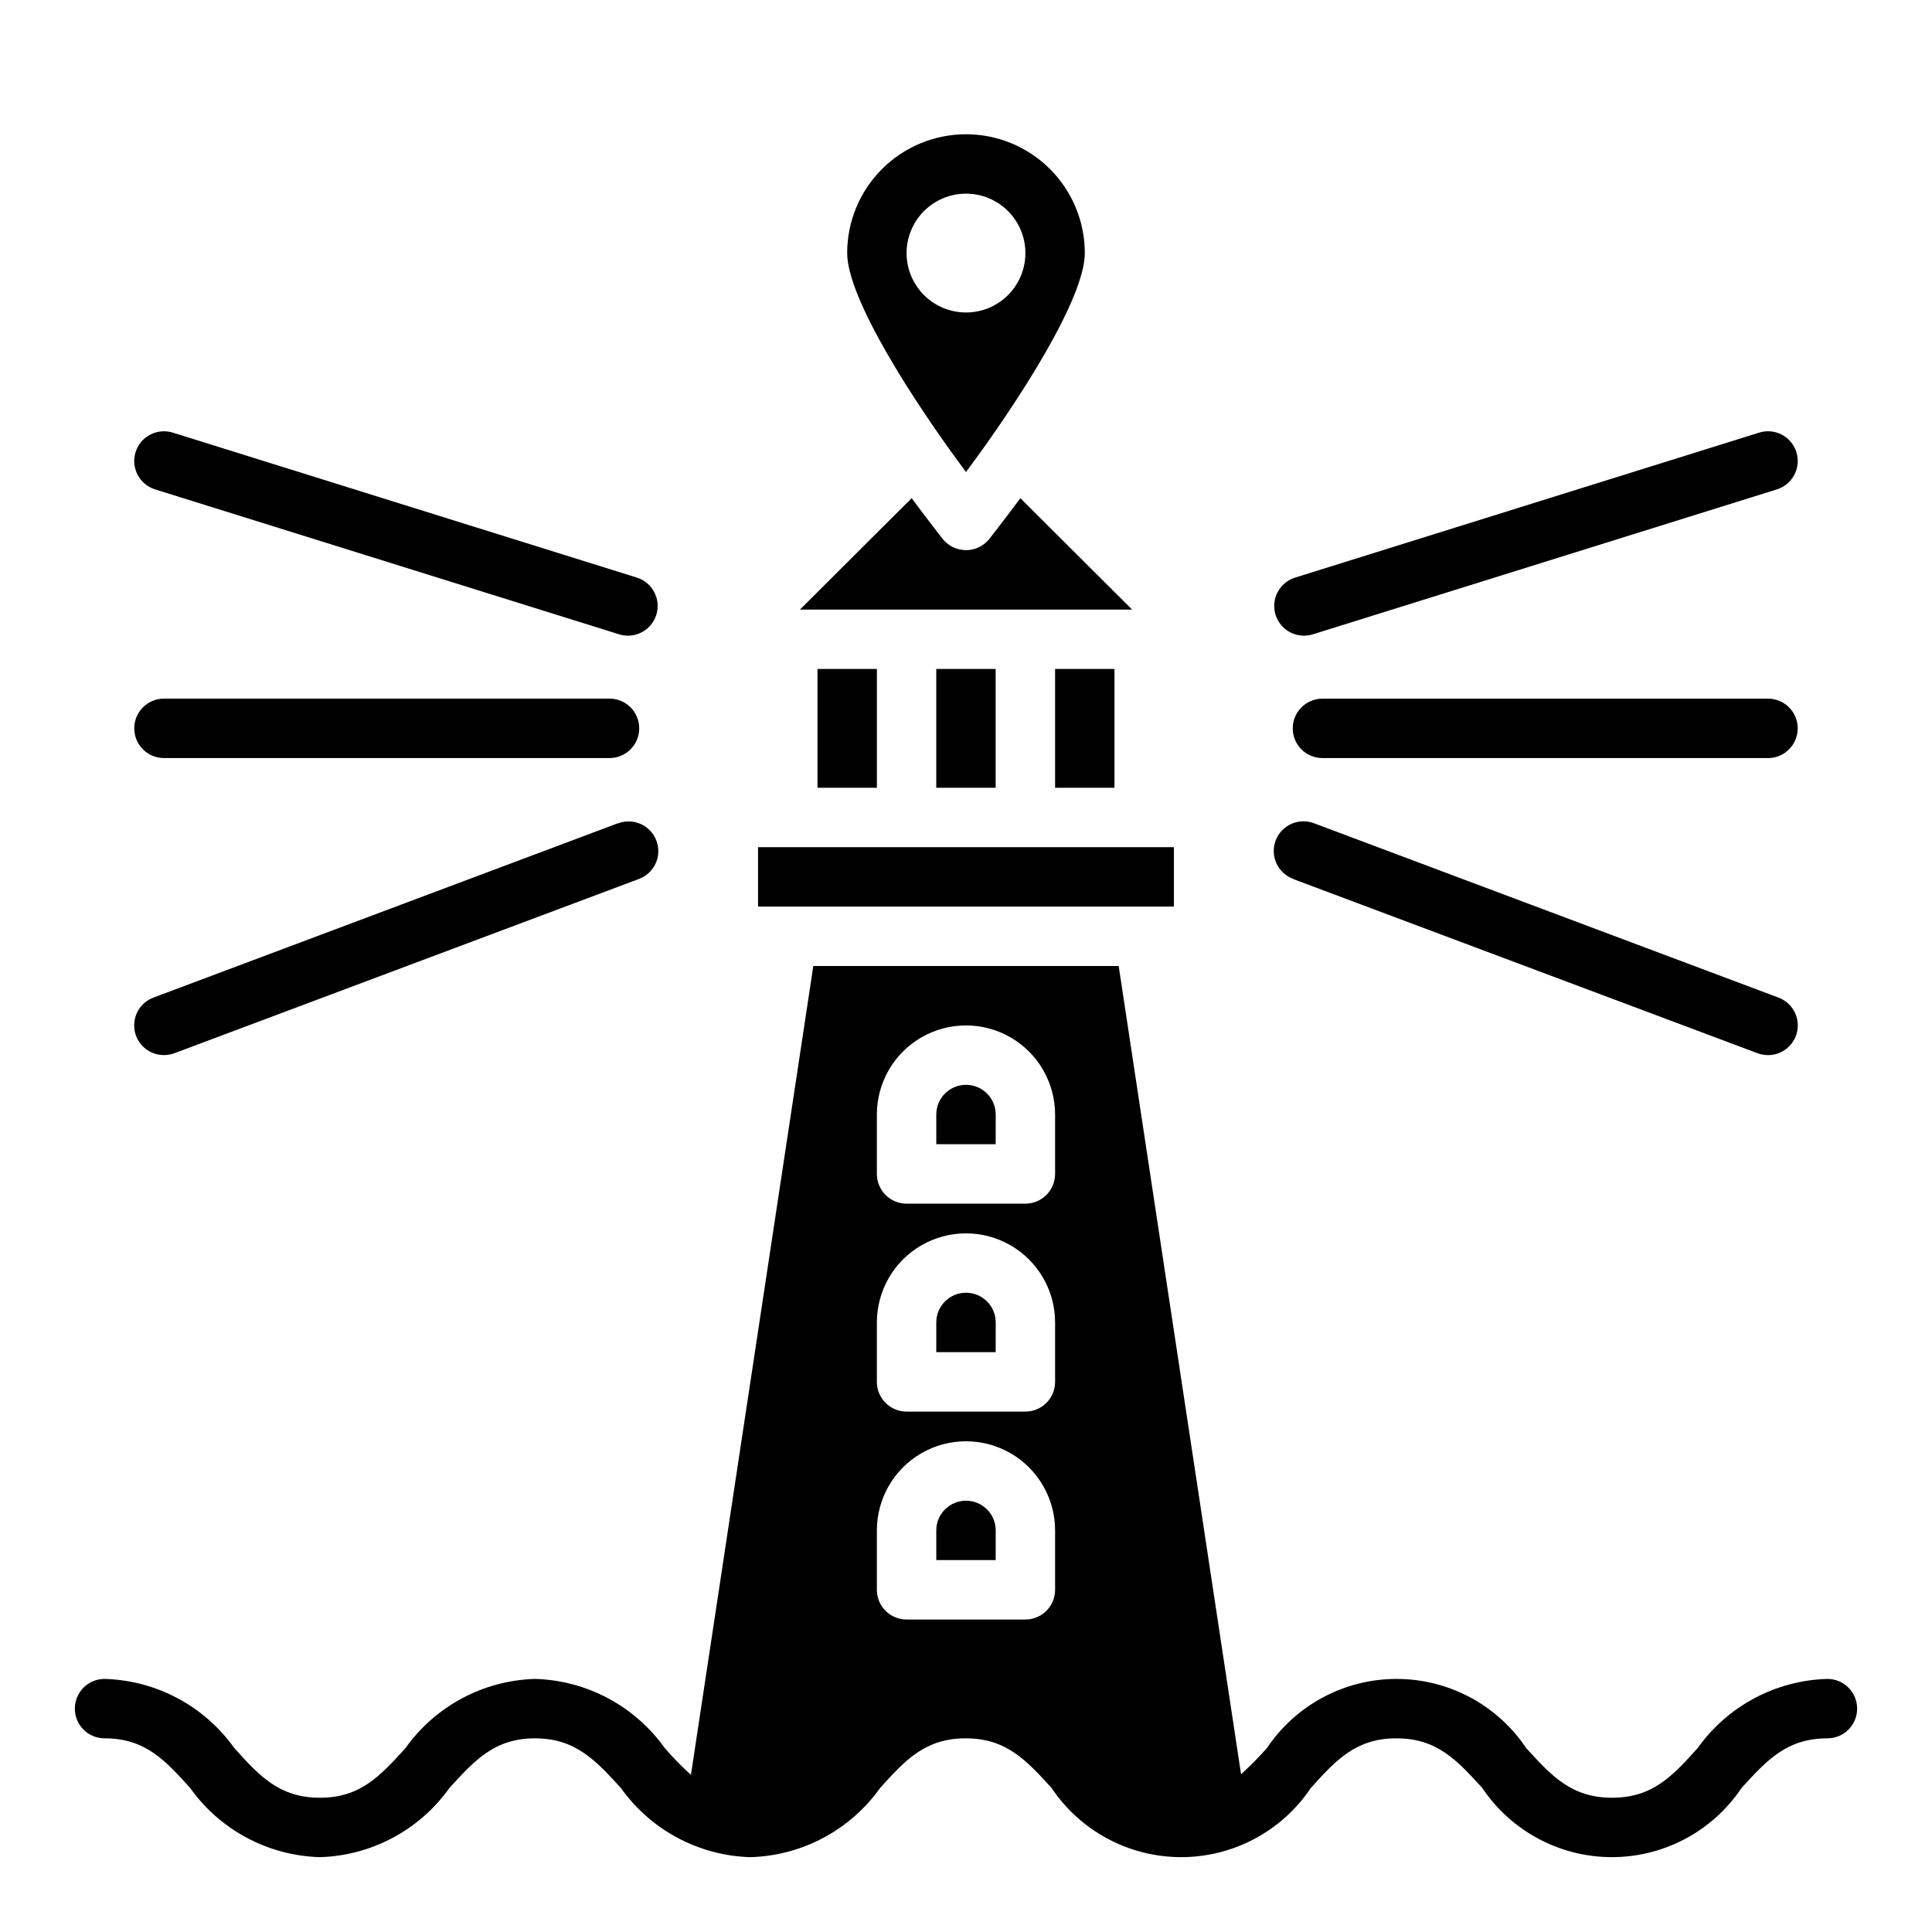
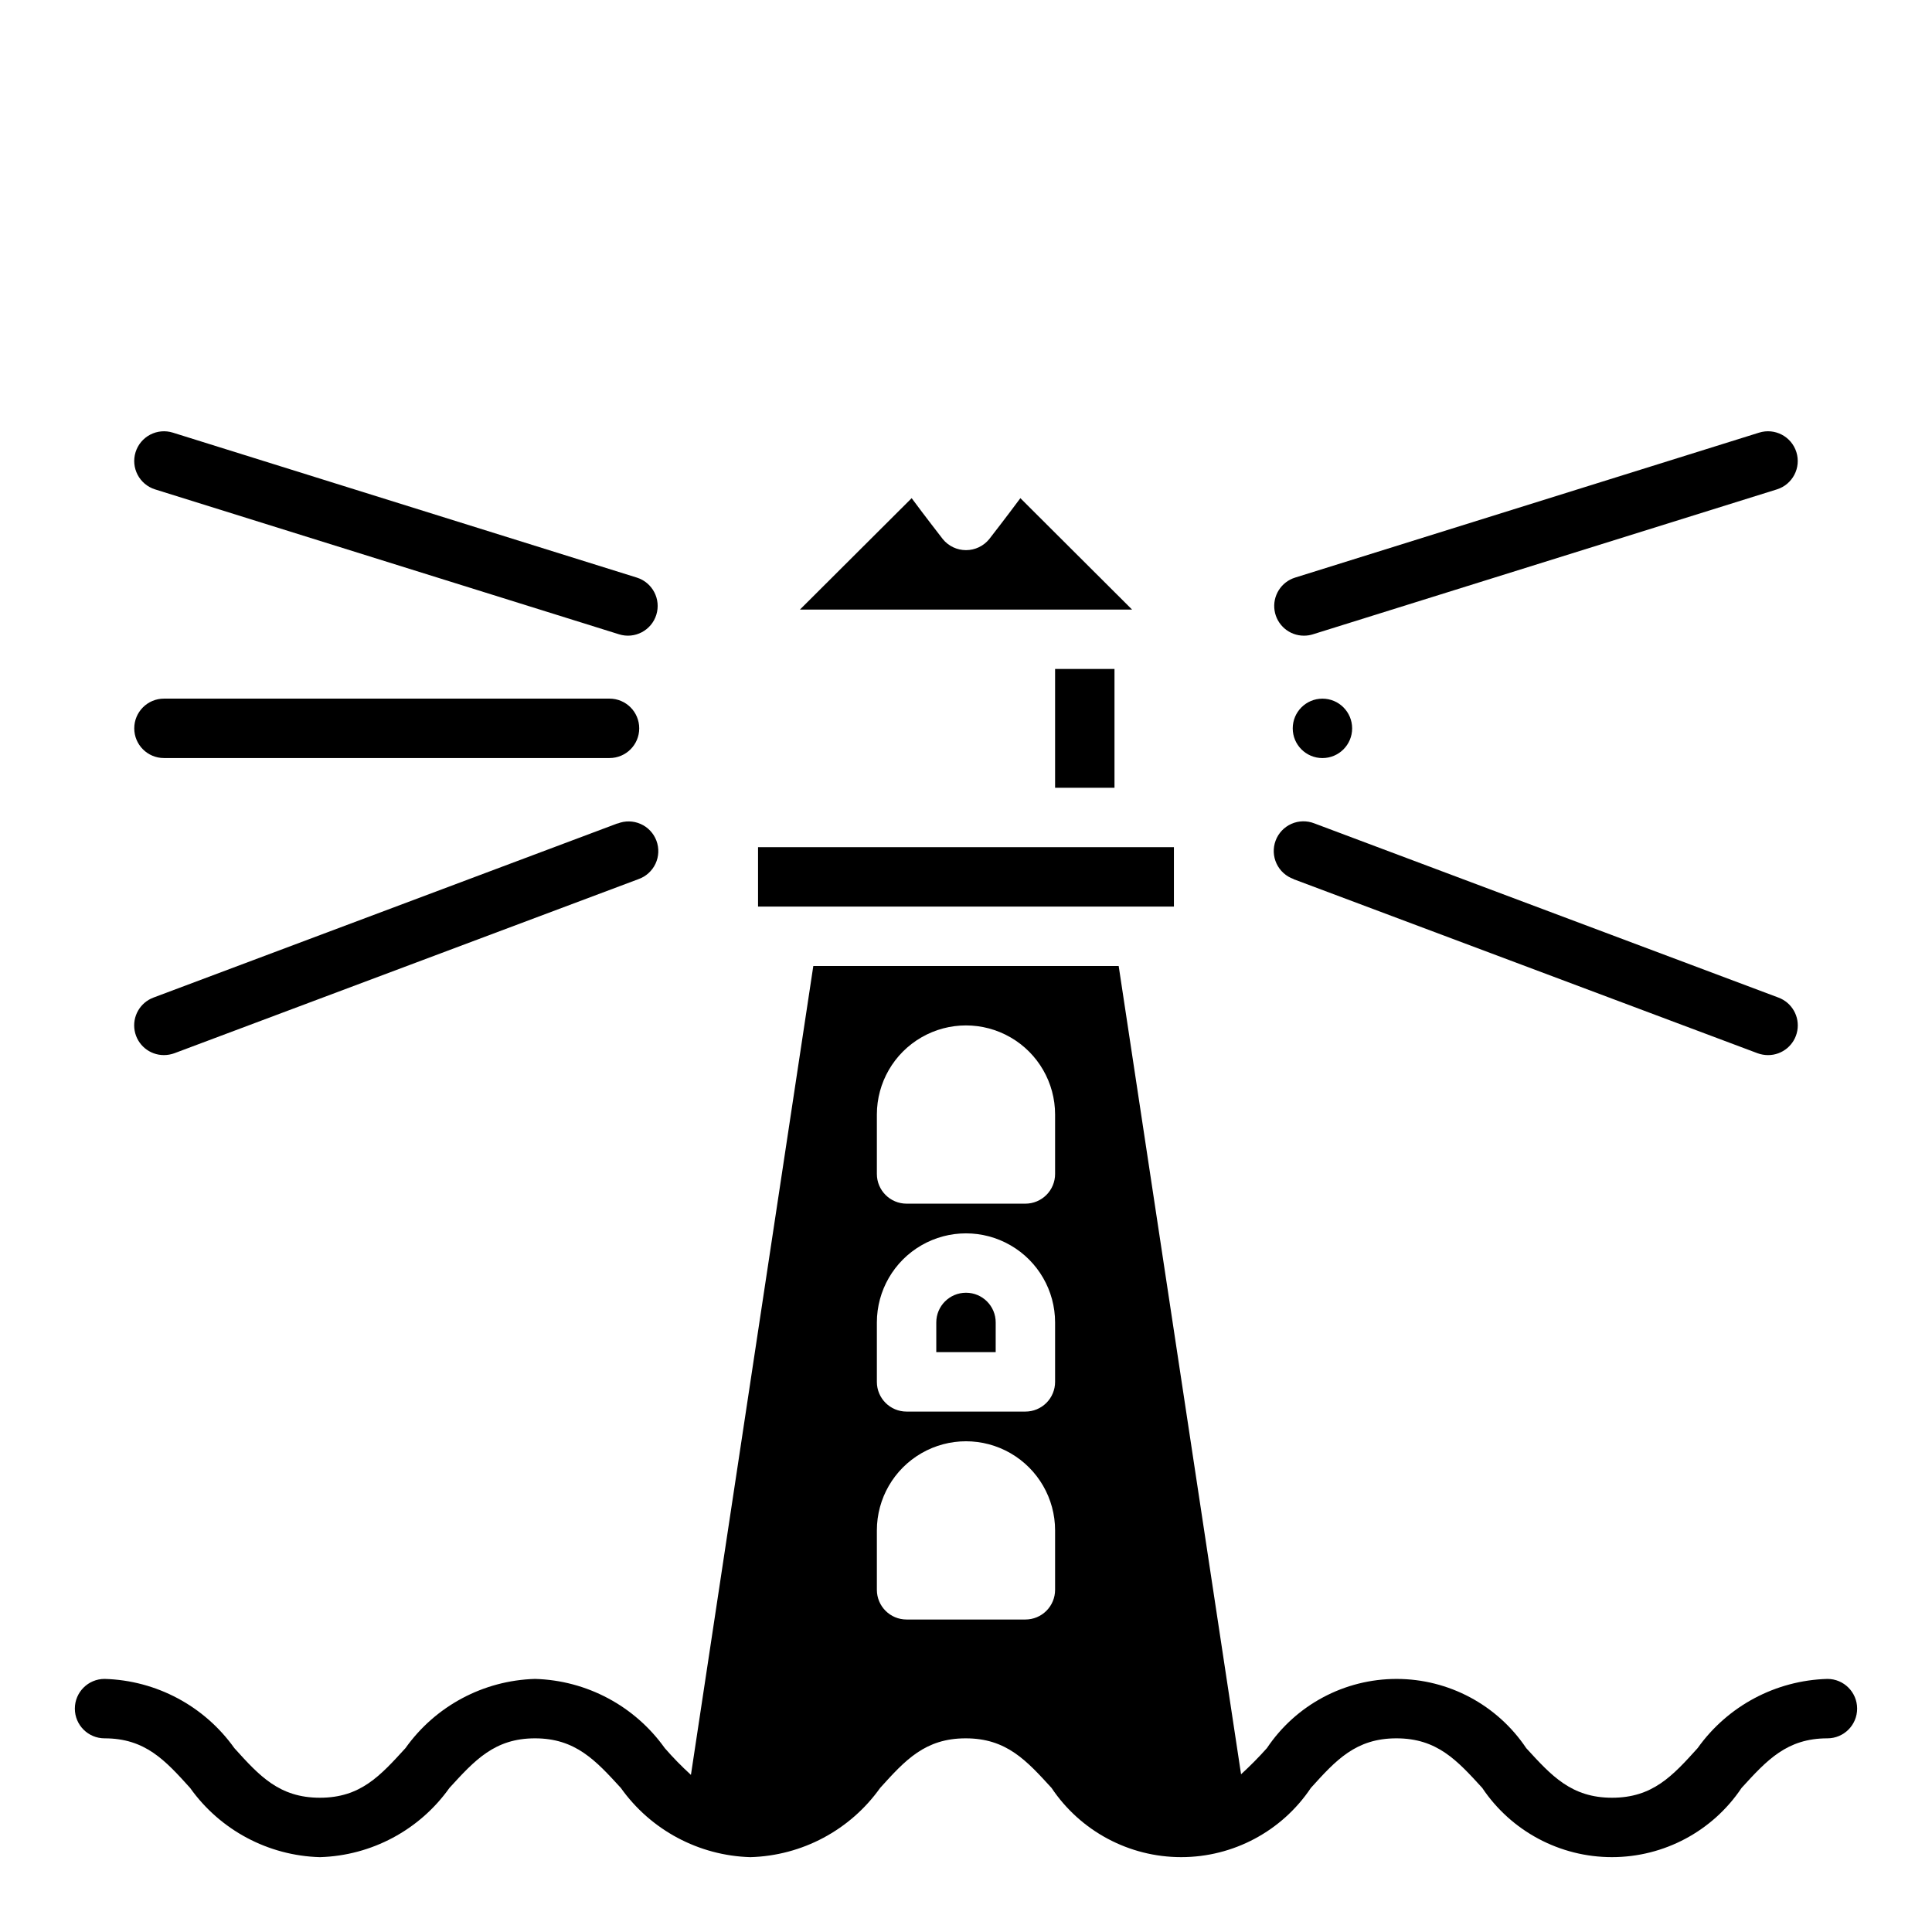
<svg xmlns="http://www.w3.org/2000/svg" fill="#000000" width="800px" height="800px" version="1.1" viewBox="144 144 512 512">
  <g>
    <path d="m486.81 376.99 122.96 46.129c0.887 0.324 1.824 0.492 2.769 0.496 3.812 0.012 7.086-2.711 7.766-6.465 0.684-3.75-1.422-7.449-4.996-8.781l-122.97-46.156c-1.965-0.781-4.164-0.742-6.102 0.117-1.934 0.855-3.445 2.457-4.184 4.441-0.742 1.984-0.652 4.18 0.246 6.098 0.898 1.918 2.531 3.391 4.531 4.09z" />
    <path d="m489.58 312.46c0.801 0 1.598-0.121 2.363-0.363l122.96-38.406c4.152-1.305 6.457-5.727 5.156-9.879-1.305-4.152-5.731-6.461-9.883-5.156l-122.96 38.414c-3.719 1.156-6.035 4.863-5.445 8.715 0.594 3.852 3.91 6.691 7.809 6.676z" />
-     <path d="m407.87 439.36c0-4.348-3.523-7.871-7.871-7.871s-7.875 3.523-7.875 7.871v7.871h15.742z" />
    <path d="m407.87 494.46c0-4.348-3.523-7.871-7.871-7.871s-7.875 3.523-7.875 7.871v7.871h15.742z" />
-     <path d="m360.64 321.28h15.742v31.488h-15.742z" />
-     <path d="m392.12 321.28h15.742v31.488h-15.742z" />
    <path d="m423.61 321.28h15.742v31.488h-15.742z" />
    <path d="m414.41 276.02c-4.094 5.512-7.242 9.523-8.266 10.863-1.508 1.844-3.762 2.91-6.141 2.91-2.383 0-4.637-1.066-6.141-2.91-1.023-1.34-4.172-5.352-8.266-10.863l-29.602 29.52h88.012z" />
    <path d="m344.89 368.51h110.21v15.742h-110.21z" />
-     <path d="m612.54 329.15h-118.08c-4.348 0-7.871 3.527-7.871 7.875 0 4.348 3.523 7.871 7.871 7.871h118.08c4.348 0 7.871-3.523 7.871-7.871 0-4.348-3.523-7.875-7.871-7.875z" />
+     <path d="m612.54 329.15h-118.08c-4.348 0-7.871 3.527-7.871 7.875 0 4.348 3.523 7.871 7.871 7.871c4.348 0 7.871-3.523 7.871-7.871 0-4.348-3.523-7.875-7.871-7.875z" />
    <path d="m307.65 362.21-122.97 46.156c-3.574 1.332-5.676 5.031-4.996 8.781 0.684 3.754 3.953 6.477 7.766 6.465 0.945-0.004 1.883-0.172 2.773-0.496l122.96-46.129c1.996-0.699 3.629-2.172 4.531-4.09 0.898-1.914 0.988-4.113 0.246-6.098-0.742-1.984-2.25-3.586-4.188-4.441-1.934-0.859-4.137-0.898-6.102-0.113z" />
    <path d="m185.09 273.69 122.96 38.406c4.148 1.305 8.57-1 9.875-5.152 1.305-4.148-1.004-8.57-5.152-9.875l-122.96-38.414c-1.996-0.625-4.156-0.434-6.008 0.531-1.852 0.969-3.246 2.633-3.871 4.625-1.305 4.152 1.004 8.574 5.156 9.879z" />
    <path d="m187.45 344.89h118.08c4.348 0 7.871-3.523 7.871-7.871 0-4.348-3.523-7.875-7.871-7.875h-118.08c-4.348 0-7.871 3.527-7.871 7.875 0 4.348 3.523 7.871 7.871 7.871z" />
-     <path d="m400 541.7c-4.348 0-7.875 3.523-7.875 7.871v7.871h15.742l0.004-7.871c0-2.086-0.828-4.09-2.305-5.566-1.477-1.477-3.481-2.305-5.566-2.305z" />
    <path d="m628.29 588.93c-13.711 0.379-26.449 7.172-34.402 18.344-6.613 7.32-11.887 13.145-22.672 13.145s-16.059-5.824-22.75-13.145c-7.68-11.461-20.566-18.34-34.363-18.34-13.793 0-26.68 6.879-34.359 18.34-2.164 2.422-4.449 4.734-6.848 6.926l-32.434-214.2h-80.926l-32.43 214.36c-2.445-2.227-4.762-4.594-6.93-7.086-7.953-11.172-20.691-17.965-34.398-18.344-13.684 0.398-26.391 7.188-34.324 18.344-6.691 7.32-11.887 13.145-22.672 13.145s-16.059-5.824-22.672-13.145c-7.953-11.172-20.691-17.965-34.398-18.344-4.348 0-7.875 3.527-7.875 7.875 0 4.348 3.527 7.871 7.875 7.871 10.785 0 16.059 5.824 22.672 13.145 7.953 11.172 20.691 17.965 34.398 18.344 13.684-0.398 26.391-7.188 34.324-18.344 6.691-7.32 11.965-13.145 22.672-13.145 10.707 0 16.059 5.824 22.75 13.145 7.93 11.156 20.637 17.945 34.32 18.344 13.711-0.379 26.445-7.172 34.402-18.344 6.613-7.32 11.887-13.145 22.672-13.145s16.059 5.824 22.75 13.145c7.676 11.461 20.562 18.34 34.359 18.34s26.684-6.879 34.363-18.34c6.613-7.32 11.887-13.145 22.672-13.145s16.059 5.824 22.75 13.145h-0.004c7.68 11.461 20.566 18.34 34.363 18.34s26.684-6.879 34.359-18.34c6.691-7.32 11.969-13.145 22.754-13.145 4.348 0 7.871-3.523 7.871-7.871 0-4.348-3.523-7.875-7.871-7.875zm-204.68-23.613c0 2.086-0.828 4.09-2.305 5.566-1.477 1.477-3.477 2.305-5.566 2.305h-31.488c-4.348 0-7.871-3.523-7.871-7.871v-15.746c0-8.438 4.5-16.234 11.809-20.453 7.305-4.219 16.309-4.219 23.613 0 7.309 4.219 11.809 12.016 11.809 20.453zm0-55.105c0 2.086-0.828 4.09-2.305 5.566-1.477 1.477-3.477 2.305-5.566 2.305h-31.488c-4.348 0-7.871-3.523-7.871-7.871v-15.746c0-8.434 4.5-16.23 11.809-20.449 7.305-4.219 16.309-4.219 23.613 0 7.309 4.219 11.809 12.016 11.809 20.449zm0-55.105c0 2.09-0.828 4.09-2.305 5.566-1.477 1.477-3.477 2.309-5.566 2.309h-31.488c-4.348 0-7.871-3.527-7.871-7.875v-15.742c0-8.438 4.5-16.234 11.809-20.453 7.305-4.219 16.309-4.219 23.613 0 7.309 4.219 11.809 12.016 11.809 20.453z" />
-     <path d="m400 179.58c-8.352 0-16.363 3.316-22.266 9.223-5.906 5.906-9.223 13.914-9.223 22.266 0 11.965 17.398 39.125 31.488 58.016 14.09-18.895 31.488-46.051 31.488-58.016 0-8.352-3.32-16.359-9.223-22.266-5.906-5.906-13.914-9.223-22.266-9.223zm0 47.23c-4.176 0-8.18-1.656-11.133-4.609-2.953-2.953-4.613-6.957-4.613-11.133 0-4.176 1.66-8.18 4.613-11.133 2.953-2.953 6.957-4.613 11.133-4.613s8.18 1.66 11.133 4.613c2.949 2.953 4.609 6.957 4.609 11.133 0 4.176-1.66 8.18-4.609 11.133-2.953 2.953-6.957 4.609-11.133 4.609z" />
  </g>
</svg>